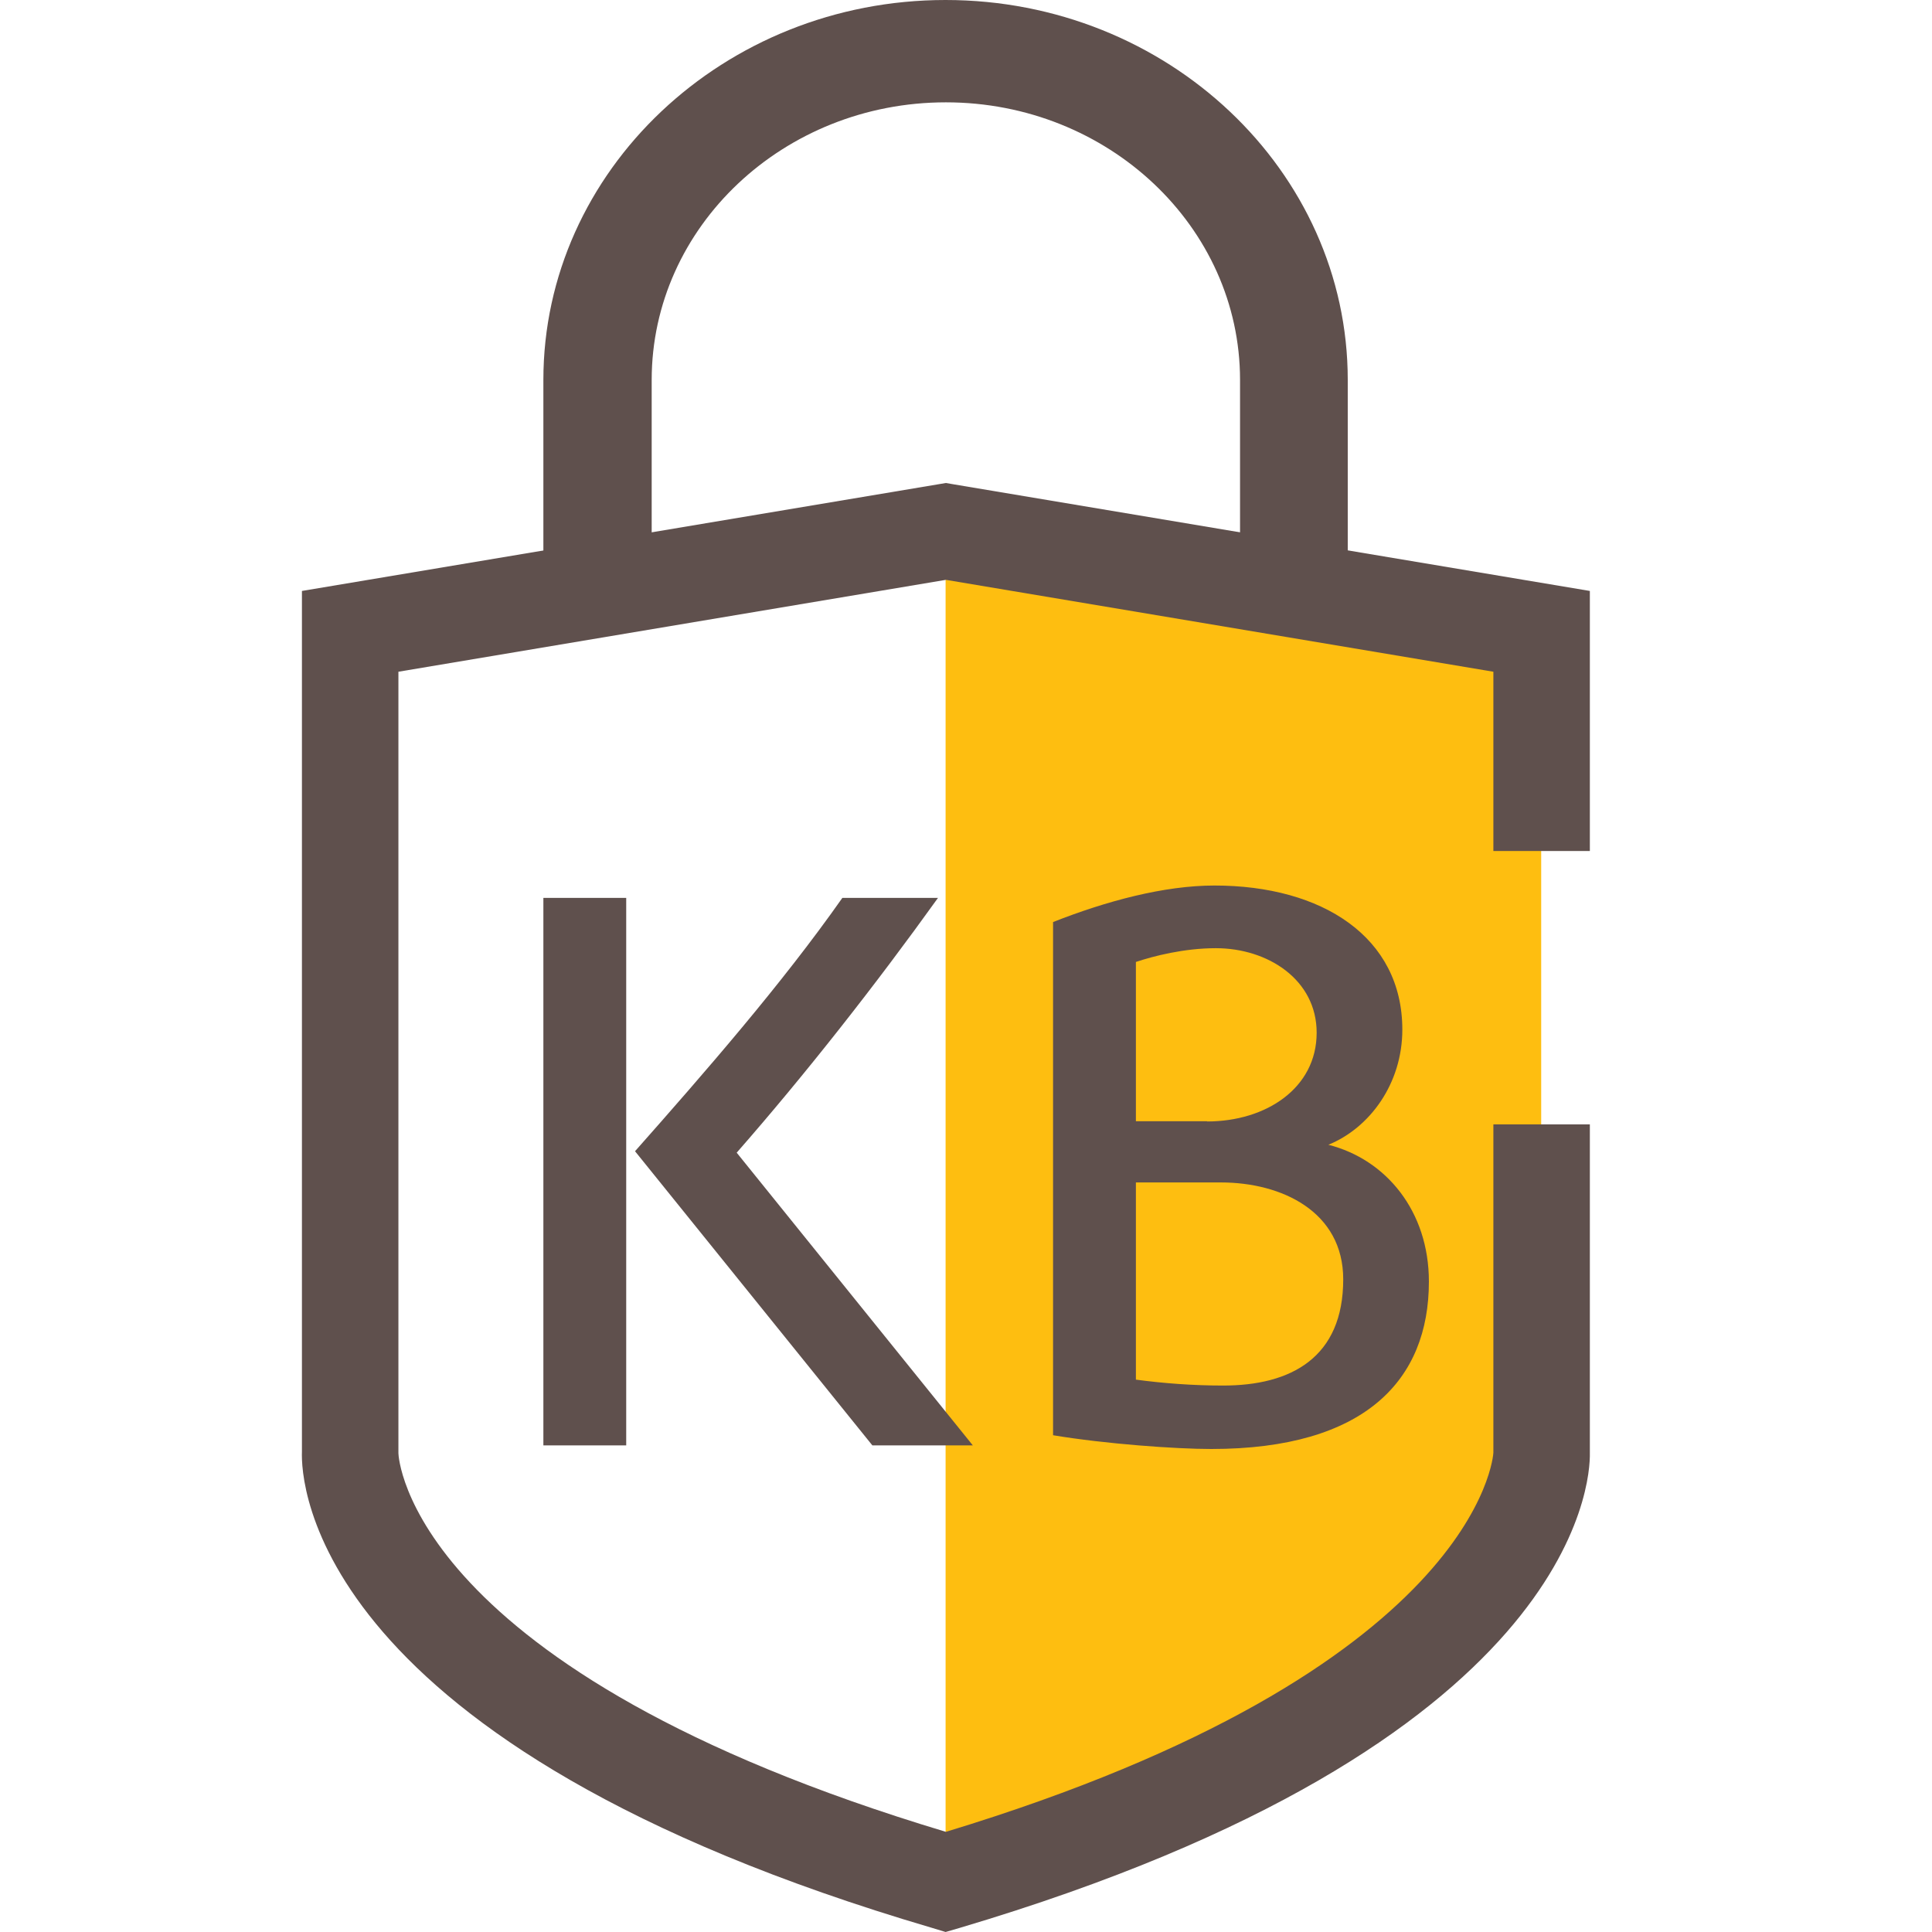
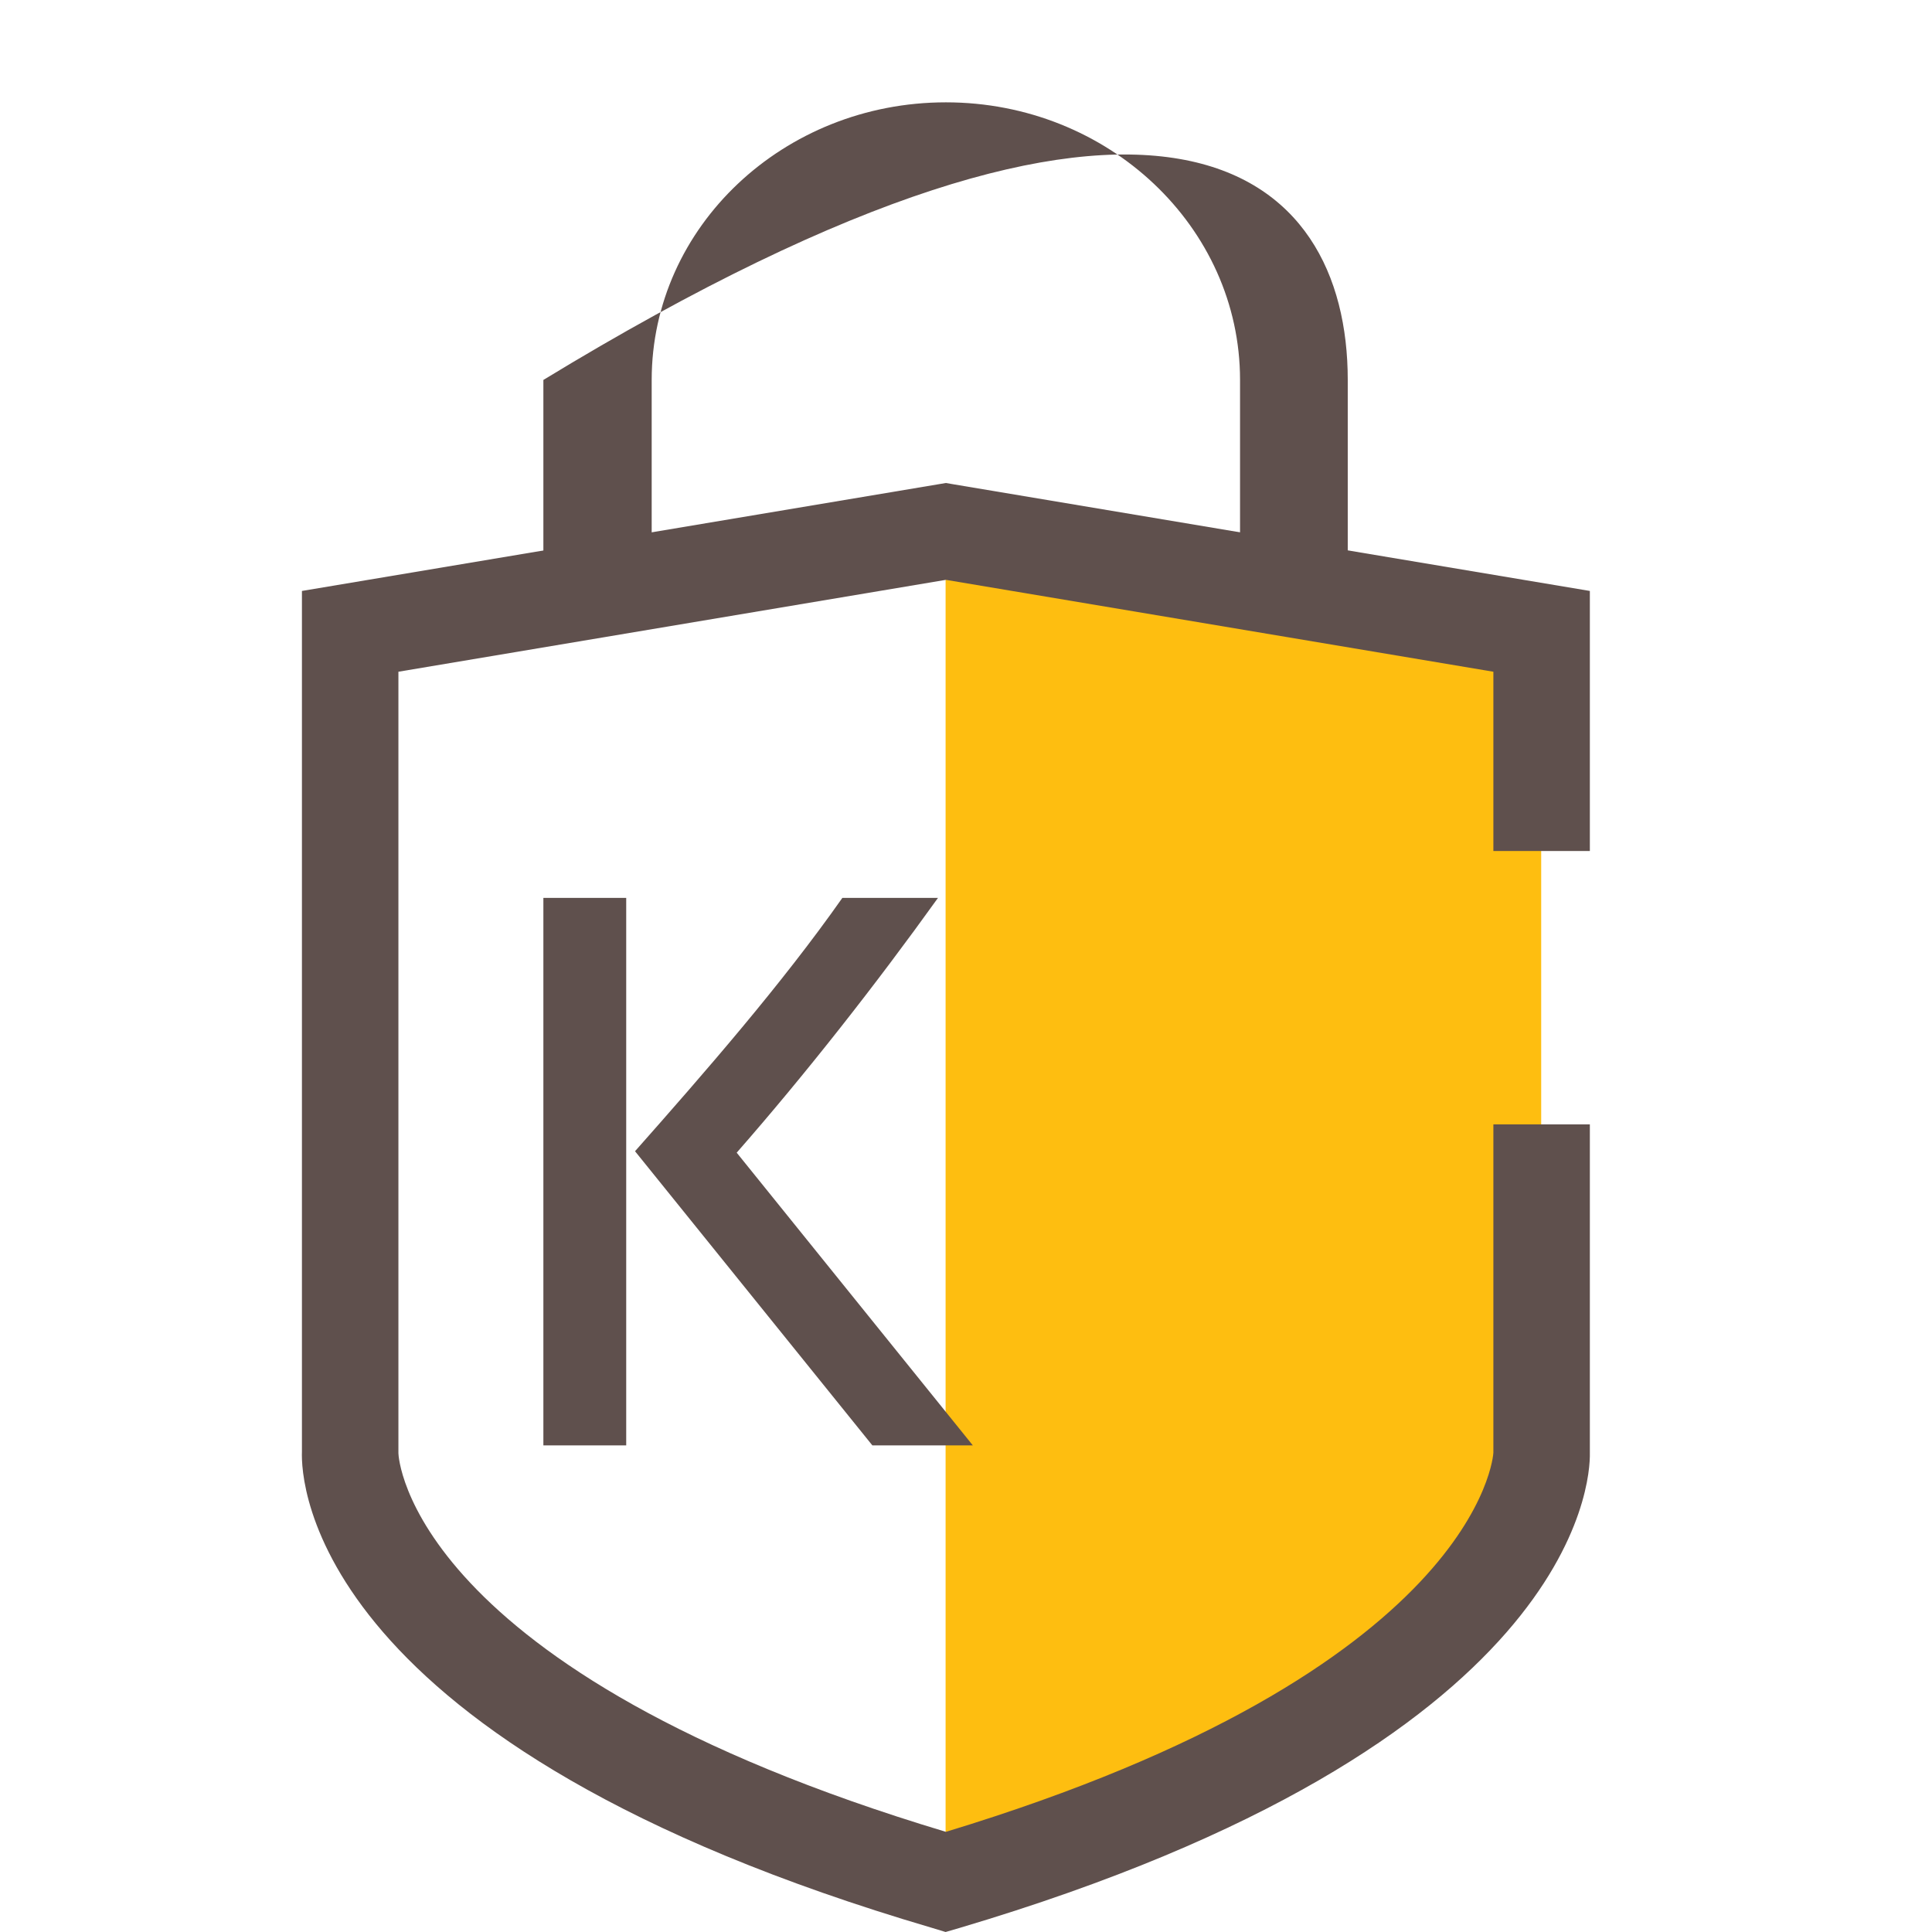
<svg xmlns="http://www.w3.org/2000/svg" width="32px" height="32px" viewBox="0 0 32 32" version="1.1">
  <title>logo/kb</title>
  <g id="logo/kb" stroke="none" stroke-width="1" fill="none" fill-rule="evenodd">
    <g id="Group-4">
      <rect id="Rectangle" fill="#FFFFFF" opacity="0" x="0" y="0" width="32" height="32" />
      <g id="Group" transform="translate(5, 0)" fill-rule="nonzero">
-         <path d="M17.333,9.333 L15.539,9.333 L15.539,6.293 C15.539,3.758 13.355,1.695 10.667,1.695 C7.978,1.695 5.794,3.758 5.794,6.293 L5.794,9.333 L4,9.333 L4,6.293 C4,2.825 6.99,0 10.661,0 C14.333,0 17.323,2.825 17.323,6.293 L17.323,9.333 L17.333,9.333 Z" id="Path" fill="#5F504D" />
+         <path d="M17.333,9.333 L15.539,9.333 L15.539,6.293 C15.539,3.758 13.355,1.695 10.667,1.695 C7.978,1.695 5.794,3.758 5.794,6.293 L5.794,9.333 L4,9.333 L4,6.293 C14.333,0 17.323,2.825 17.323,6.293 L17.323,9.333 L17.333,9.333 Z" id="Path" fill="#5F504D" />
        <g transform="translate(0, 8)" id="Path">
          <path d="M10.662,23.177 C20.592,20.231 20.527,16.075 20.527,16.075 L20.527,2.459 L10.662,0.804 L10.662,23.177 Z" fill="#FEBE10" />
          <path d="M10.662,24 L10.435,23.931 C0.121,20.897 -0.018,16.53 0.001,16.043 L0.001,1.788 L10.667,0 L10.801,0.023 L21.333,1.788 L21.333,6.095 L19.735,6.095 L19.735,3.126 L10.667,1.604 L1.599,3.126 L1.599,16.07 C1.599,16.116 1.756,19.665 10.667,22.341 C19.504,19.656 19.735,16.098 19.735,16.061 L19.735,10.623 L21.333,10.623 L21.333,16.07 C21.342,16.544 21.111,20.897 10.899,23.931 L10.662,24 Z" fill="#5F504D" />
        </g>
        <g transform="translate(4, 14.667)" fill="#5F504D" id="Shape">
          <path d="M1.372,9.273 L0,9.273 L0,0.205 L1.372,0.205 L1.372,9.273 Z M1.518,4.401 C2.682,3.085 3.945,1.638 4.952,0.205 L6.536,0.205 C5.505,1.642 4.351,3.113 3.202,4.425 L7.113,9.273 L5.449,9.273 L1.518,4.401 Z" />
-           <path d="M13.002,4.294 C13.957,4.536 14.667,5.392 14.667,6.56 C14.667,8.189 13.612,9.333 11.063,9.333 C10.476,9.333 9.313,9.25 8.442,9.105 L8.442,0.605 C9.327,0.256 10.282,0 11.115,0 C12.903,0 14.227,0.856 14.227,2.387 C14.227,3.28 13.688,4.015 13.002,4.294 Z M10.992,3.908 C11.971,3.908 12.808,3.355 12.808,2.438 C12.808,1.559 11.999,1.038 11.138,1.038 C10.613,1.038 10.107,1.168 9.814,1.266 L9.814,3.904 L10.992,3.904 L10.992,3.908 Z M13.248,6.523 C13.248,5.402 12.231,4.918 11.223,4.918 L9.814,4.918 L9.814,8.184 C10.268,8.245 10.76,8.282 11.247,8.282 C12.392,8.286 13.248,7.812 13.248,6.523 Z" />
        </g>
      </g>
    </g>
  </g>
</svg>